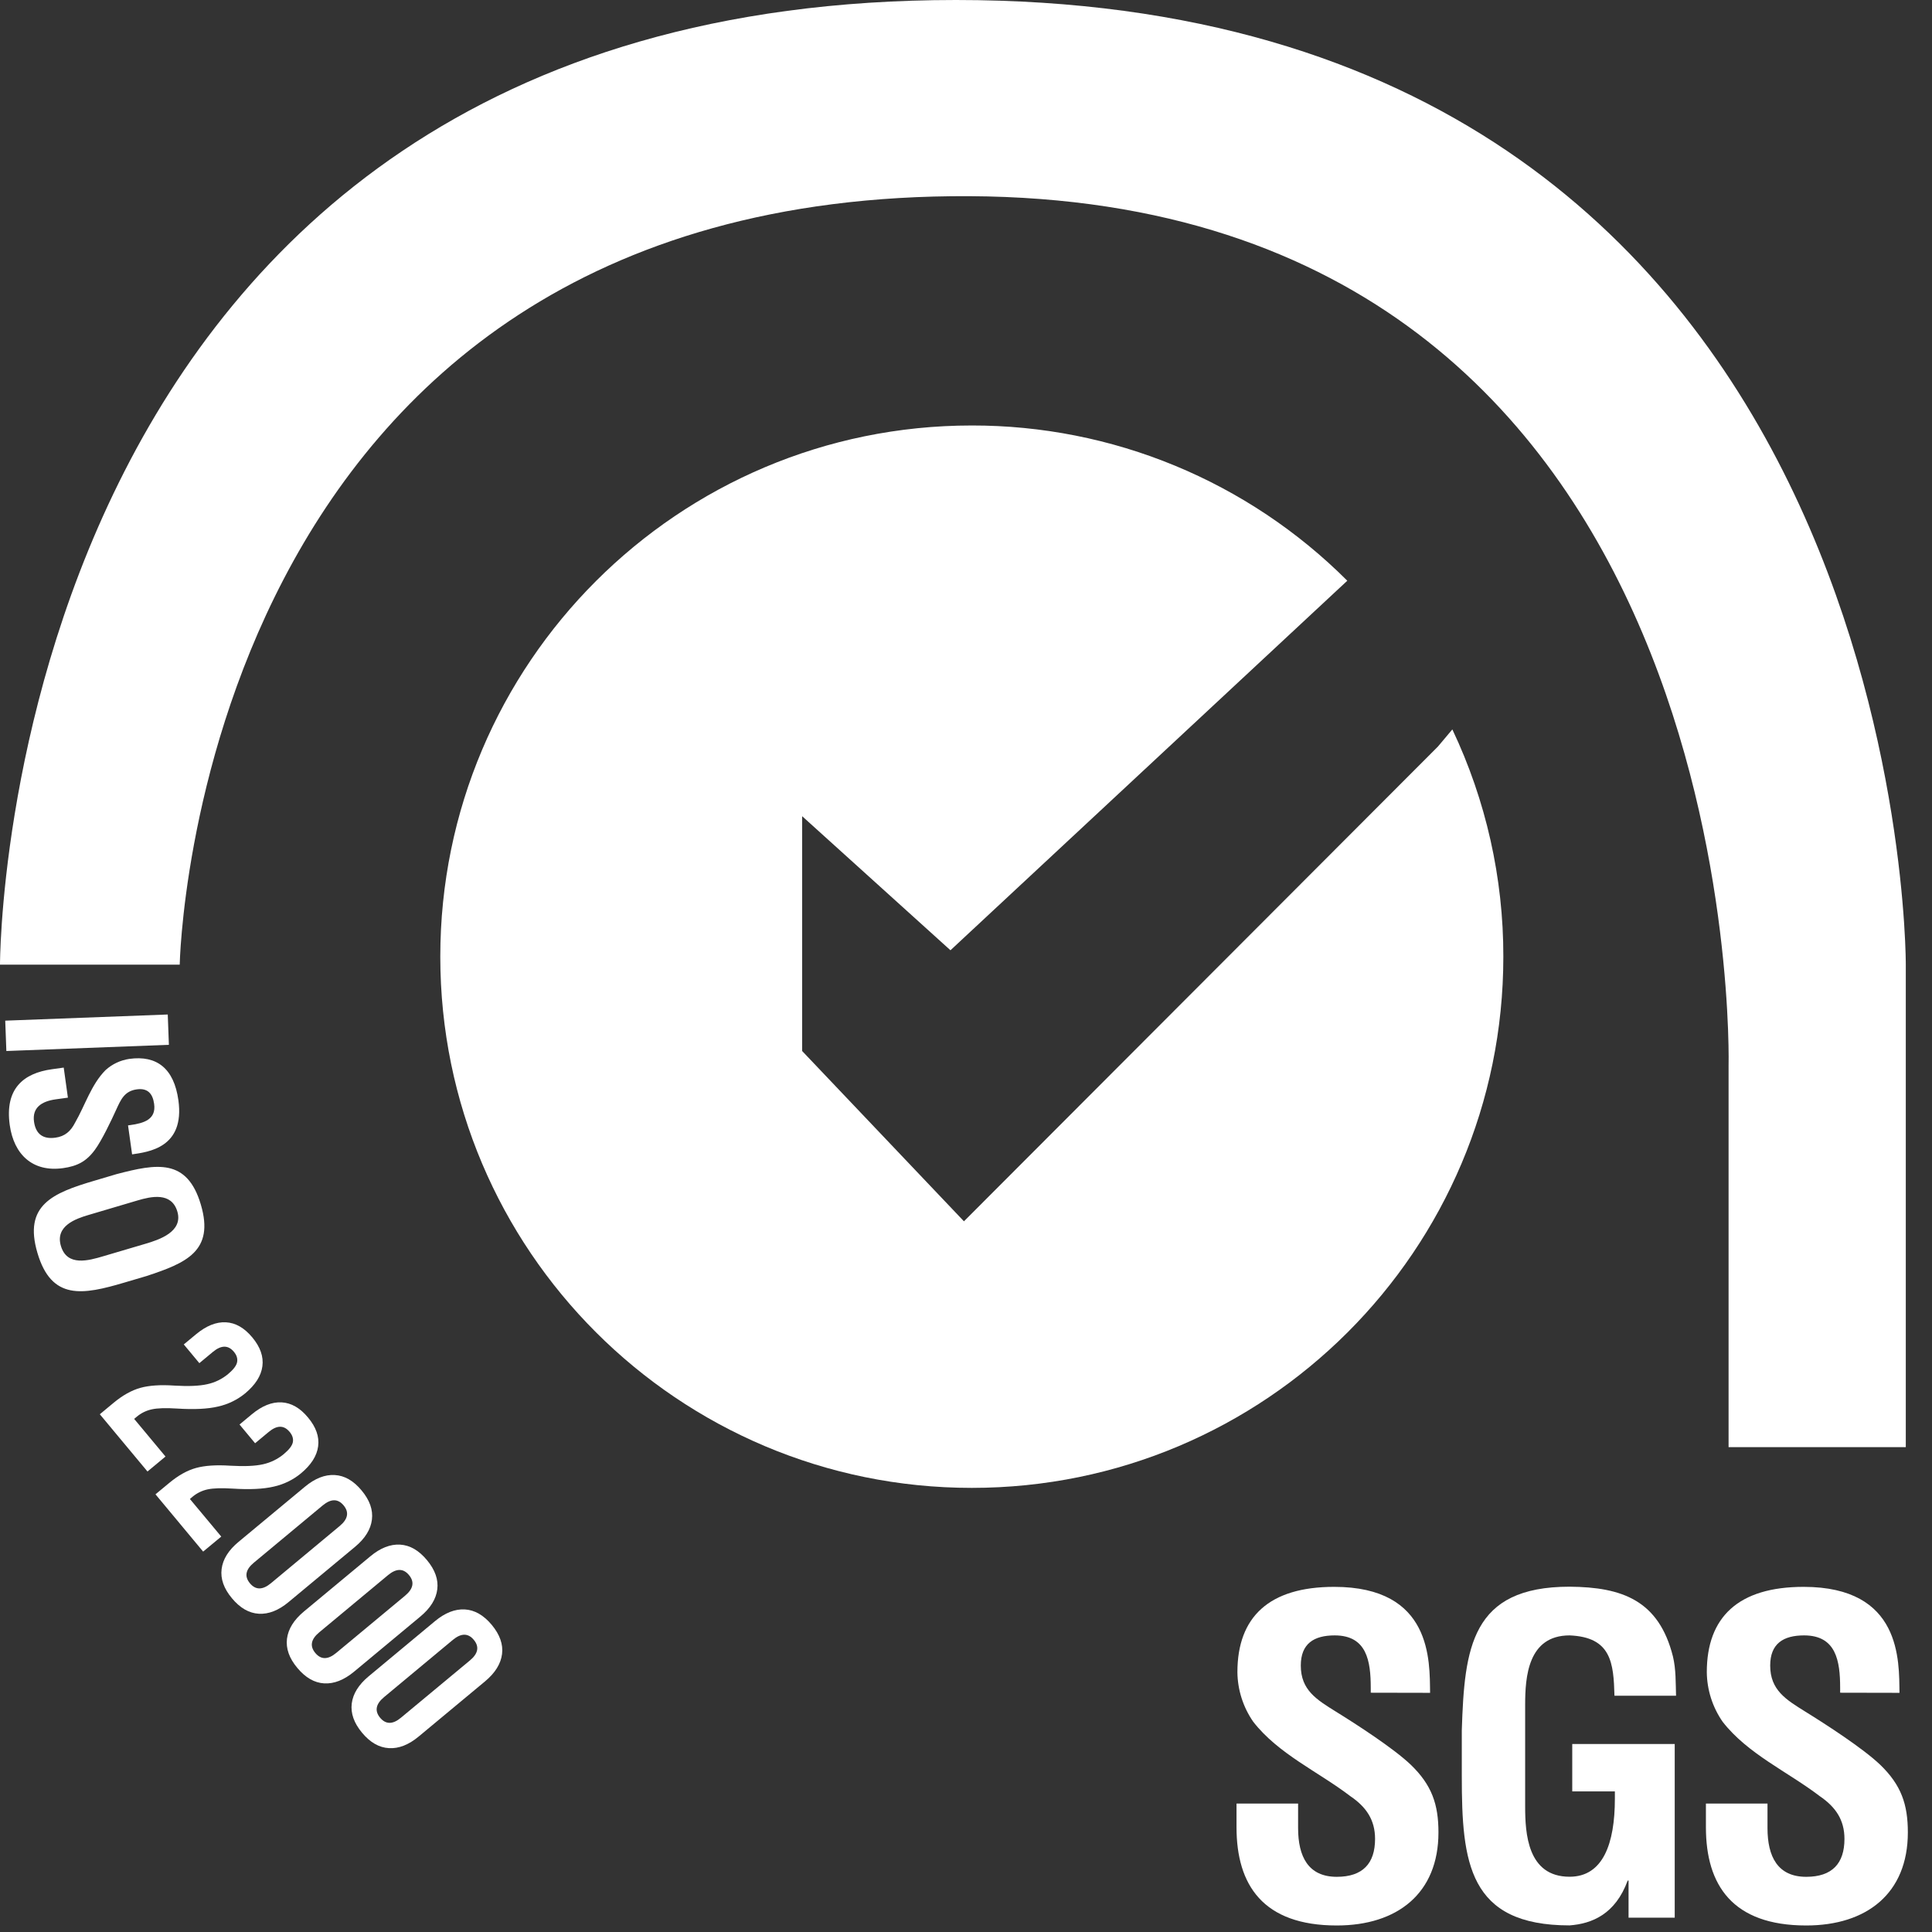
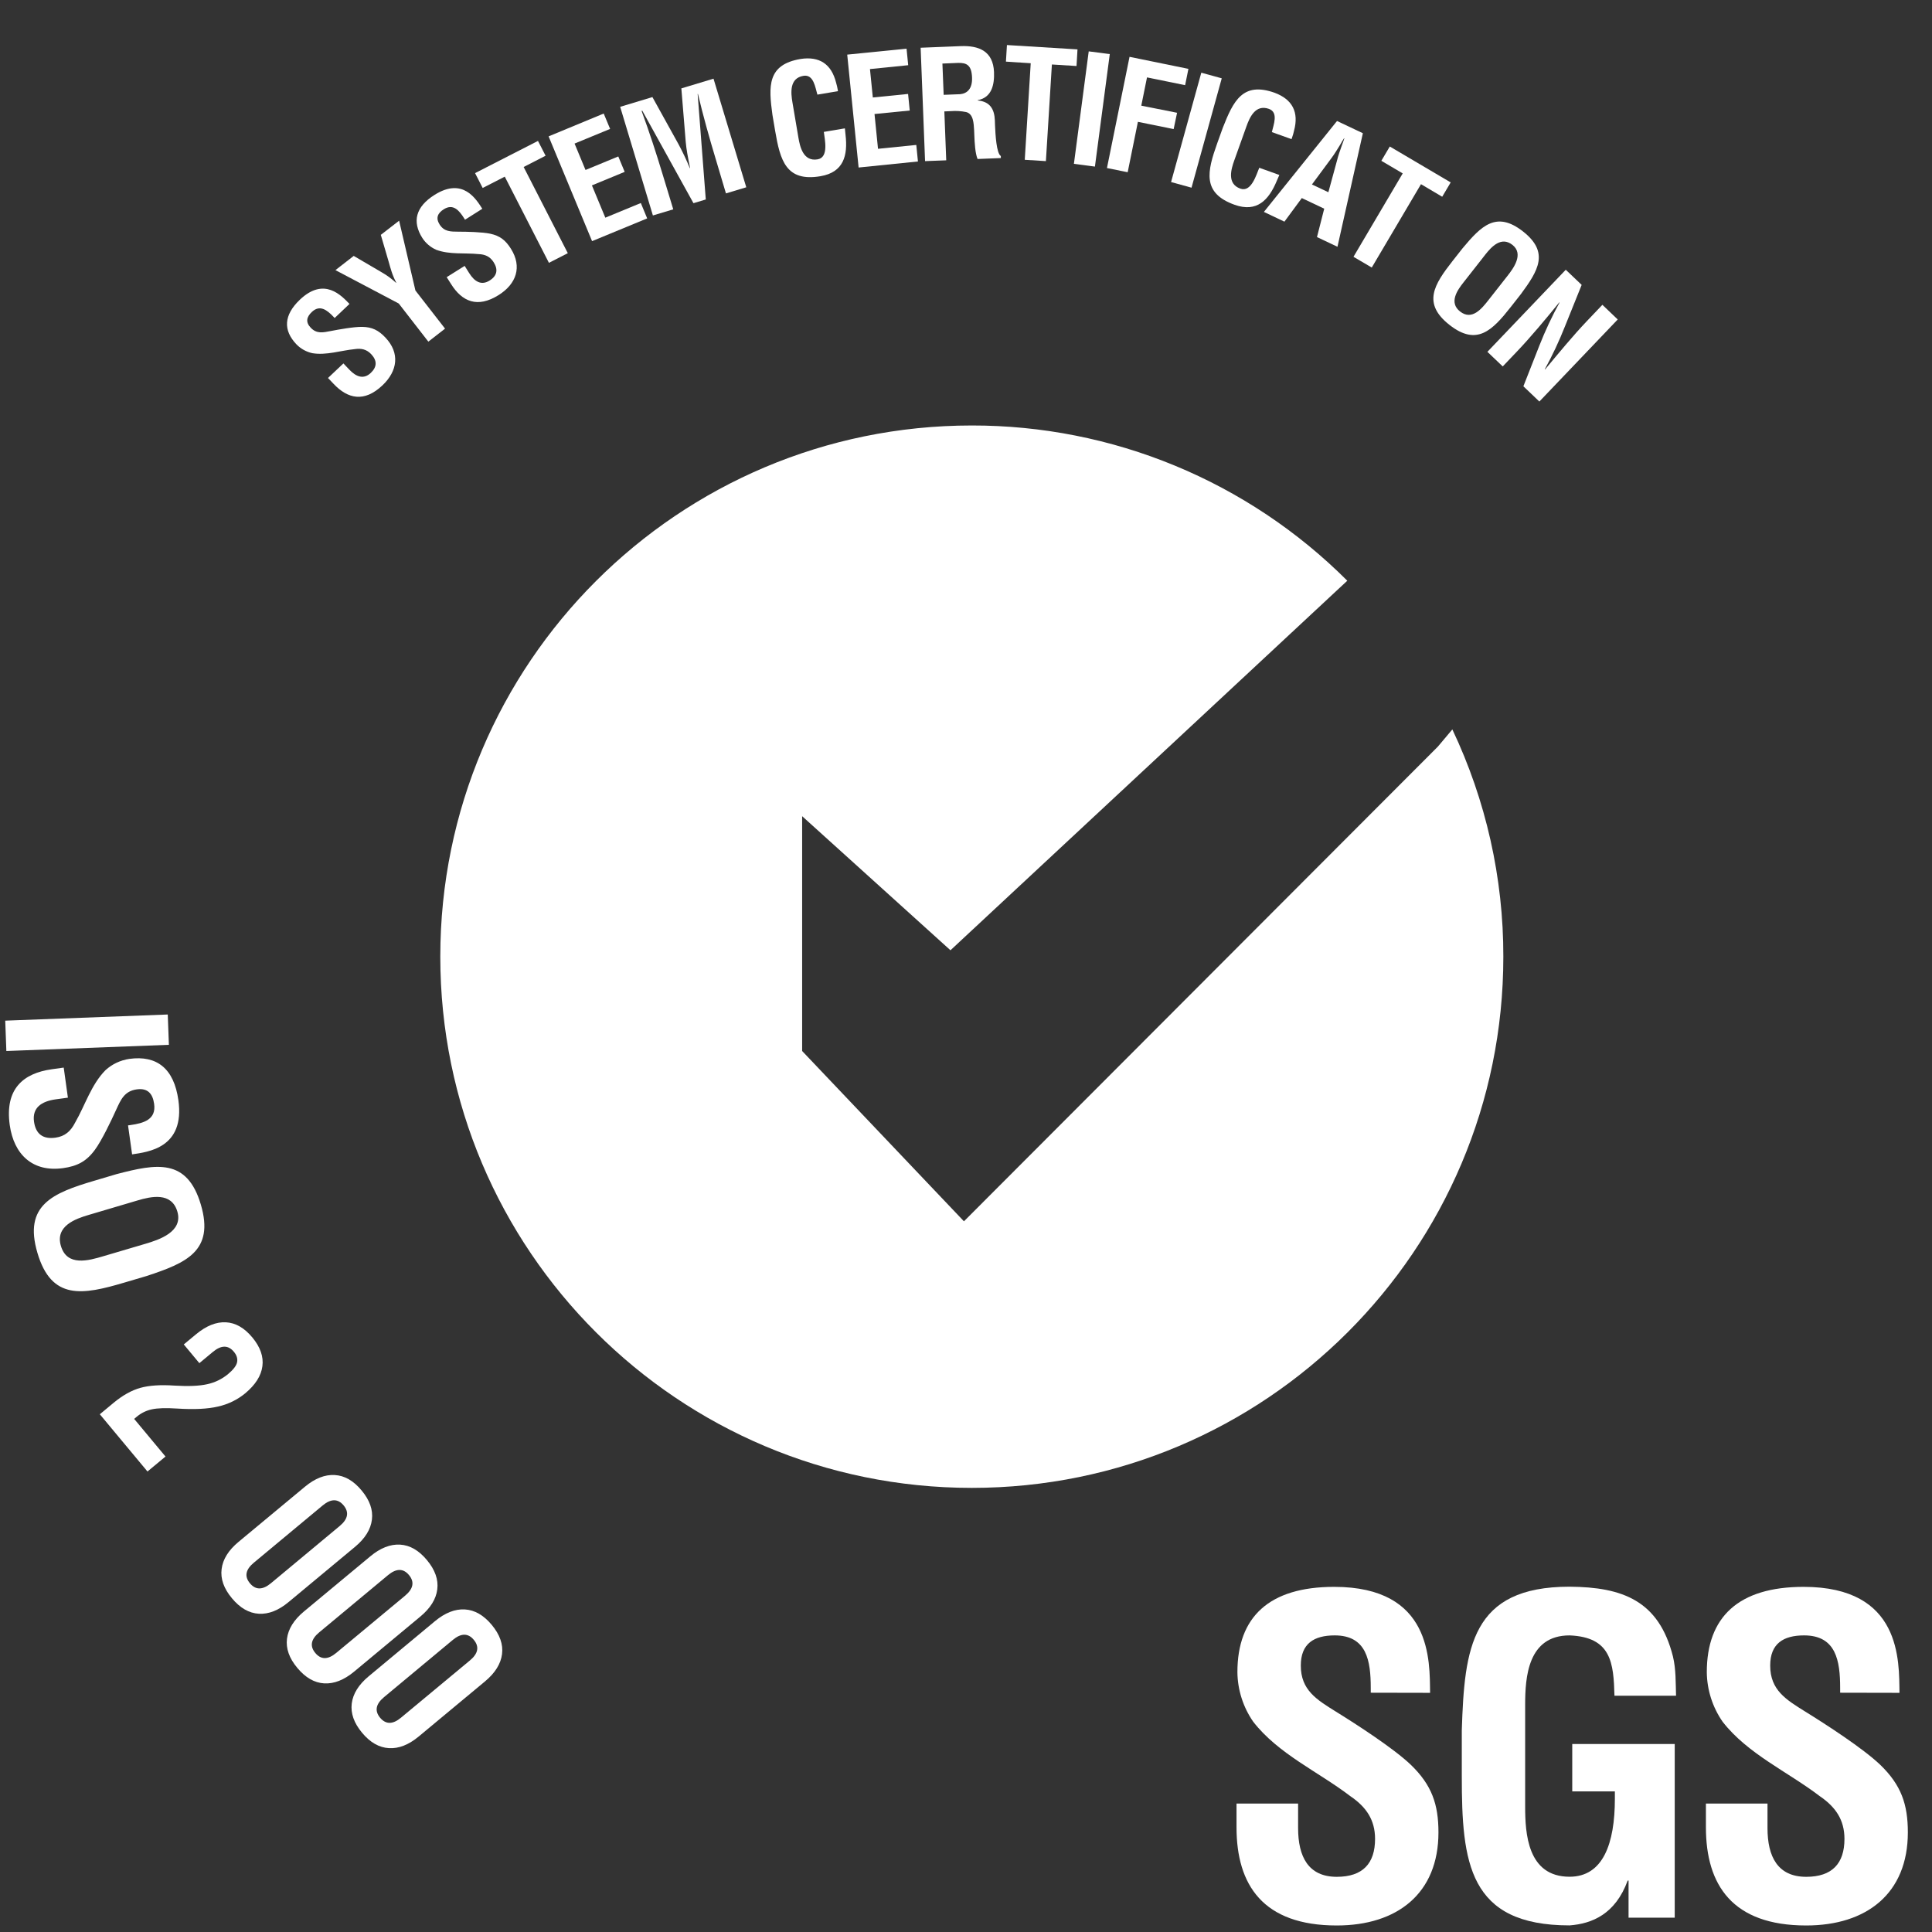
<svg xmlns="http://www.w3.org/2000/svg" width="48" height="48" viewBox="0 0 48 48" fill="none">
  <rect x="0" y="0" width="48" height="48" fill="#333333" stroke="none" />
-   <path d="M3.25748e-07 23.967H4.465C4.465 23.967 4.818 4.776 24.086 4.874C43.518 4.974 42.946 26.495 42.946 26.495V35.954H47.349V23.967C47.349 23.967 47.45 0 23.75 0C-0.036 0 3.25748e-07 23.967 3.25748e-07 23.967Z" fill="white" style="fill:white;fill-opacity:1;" />
  <path d="M35.723 18.55L23.949 30.343L19.929 26.112V20.278L23.614 23.609L33.473 14.428C32.248 13.203 30.794 12.232 29.193 11.57C27.592 10.908 25.877 10.569 24.144 10.571C16.851 10.571 10.939 16.48 10.939 23.768C10.939 31.057 16.851 36.966 24.144 36.966C31.437 36.966 37.35 31.058 37.35 23.769C37.353 21.816 36.92 19.887 36.083 18.122L35.723 18.55Z" fill="white" style="fill:white;fill-opacity:1;" />
  <path d="M34.056 42.055V41.937C34.056 41.264 33.958 40.631 33.16 40.631C32.646 40.631 32.318 40.834 32.318 41.38C32.318 41.991 32.711 42.226 33.192 42.526C33.695 42.837 34.623 43.436 35.05 43.844C35.574 44.349 35.738 44.83 35.738 45.525C35.738 47.046 34.711 47.838 33.212 47.838C31.377 47.838 30.721 46.831 30.721 45.398V44.809H32.251V45.419C32.251 46.126 32.503 46.629 33.212 46.629C33.858 46.629 34.163 46.297 34.163 45.687C34.163 45.216 33.945 44.895 33.551 44.627C32.753 44.017 31.759 43.578 31.136 42.776C30.885 42.414 30.748 41.985 30.743 41.545C30.743 40.174 31.529 39.425 33.147 39.425C35.584 39.425 35.519 41.266 35.53 42.058L34.056 42.055Z" fill="white" style="fill:white;fill-opacity:1;" />
  <path d="M36.318 42.986C36.384 40.941 36.548 39.421 38.996 39.421C40.308 39.431 41.213 39.763 41.564 41.155C41.641 41.477 41.63 41.809 41.641 42.13H40.111C40.089 41.316 40.034 40.673 38.996 40.631C37.958 40.631 37.892 41.669 37.892 42.355V44.881C37.892 45.545 37.947 46.627 38.996 46.627C39.827 46.627 40.121 45.803 40.121 44.689V44.507H39.062V43.329H41.608V47.644H40.461V46.723H40.439C40.133 47.558 39.553 47.794 38.996 47.836C36.482 47.836 36.318 46.273 36.318 44.132V42.986Z" fill="white" style="fill:white;fill-opacity:1;" />
  <path d="M45.718 42.055V41.937C45.718 41.264 45.619 40.631 44.822 40.631C44.308 40.631 43.98 40.834 43.98 41.38C43.98 41.991 44.373 42.226 44.854 42.526C45.357 42.837 46.285 43.436 46.712 43.844C47.236 44.349 47.4 44.83 47.4 45.525C47.4 47.046 46.373 47.838 44.875 47.838C43.039 47.838 42.383 46.831 42.383 45.398V44.809H43.913V45.419C43.913 46.126 44.165 46.629 44.875 46.629C45.52 46.629 45.825 46.297 45.825 45.687C45.825 45.216 45.607 44.895 45.214 44.627C44.416 44.017 43.421 43.578 42.798 42.776C42.547 42.414 42.41 41.985 42.405 41.545C42.405 40.174 43.191 39.425 44.81 39.425C47.247 39.425 47.181 41.266 47.192 42.058L45.718 42.055Z" fill="white" style="fill:white;fill-opacity:1;" />
  <path d="M8.314 7.901L8.286 7.871C8.123 7.7 7.946 7.563 7.747 7.751C7.618 7.873 7.586 8.002 7.719 8.141C7.866 8.297 8.021 8.263 8.214 8.225C8.414 8.186 8.791 8.118 8.996 8.121C9.248 8.124 9.406 8.208 9.574 8.385C9.942 8.772 9.877 9.217 9.504 9.572C9.046 10.007 8.639 9.906 8.292 9.541L8.149 9.391L8.532 9.029L8.679 9.184C8.85 9.364 9.035 9.433 9.213 9.264C9.373 9.111 9.369 8.956 9.222 8.799C9.108 8.679 8.975 8.649 8.813 8.674C8.466 8.708 8.111 8.832 7.762 8.775C7.61 8.742 7.472 8.666 7.364 8.554C7.032 8.205 7.048 7.829 7.451 7.445C8.059 6.868 8.488 7.352 8.683 7.551L8.314 7.901Z" fill="white" style="fill:white;fill-opacity:1;" />
  <path d="M9.476 6.761C9.607 6.835 9.729 6.924 9.839 7.026L9.845 7.022C9.741 6.826 9.701 6.657 9.654 6.494L9.461 5.835L9.916 5.483L10.321 7.218L11.057 8.165L10.642 8.488L9.907 7.541L8.334 6.711L8.788 6.358L9.476 6.761Z" fill="white" style="fill:white;fill-opacity:1;" />
  <path d="M11.553 5.459L11.531 5.423C11.404 5.223 11.258 5.054 11.026 5.199C10.876 5.293 10.819 5.414 10.921 5.576C11.035 5.757 11.194 5.755 11.39 5.756C11.595 5.756 11.977 5.764 12.178 5.806C12.425 5.859 12.563 5.972 12.693 6.179C12.978 6.631 12.827 7.054 12.391 7.329C11.858 7.666 11.477 7.487 11.209 7.061L11.098 6.886L11.544 6.606L11.658 6.787C11.79 6.997 11.958 7.1 12.164 6.97C12.352 6.852 12.379 6.697 12.265 6.516C12.177 6.375 12.053 6.319 11.888 6.313C11.542 6.278 11.17 6.33 10.838 6.206C10.697 6.144 10.577 6.042 10.493 5.913C10.236 5.506 10.325 5.139 10.796 4.842C11.505 4.395 11.831 4.954 11.983 5.187L11.553 5.459Z" fill="white" style="fill:white;fill-opacity:1;" />
  <path d="M11.803 4.301L13.366 3.501L13.555 3.869L13.01 4.149L14.107 6.29L13.638 6.53L12.541 4.389L11.992 4.67L11.803 4.301Z" fill="white" style="fill:white;fill-opacity:1;" />
  <path d="M14.71 5.991L13.63 3.388L14.999 2.821L15.158 3.203L14.275 3.567L14.547 4.223L15.361 3.887L15.52 4.27L14.706 4.606L15.039 5.408L15.921 5.044L16.079 5.426L14.71 5.991Z" fill="white" style="fill:white;fill-opacity:1;" />
  <path d="M16.727 5.201L16.221 5.353L15.408 2.654L16.209 2.412L16.857 3.582C16.961 3.776 17.055 3.974 17.138 4.177L17.145 4.175C17.089 3.901 17.054 3.715 17.037 3.529L16.928 2.196L17.727 1.955L18.541 4.653L18.036 4.805L17.783 3.955C17.621 3.419 17.47 2.879 17.34 2.333L17.333 2.335L17.535 4.956L17.229 5.048L15.958 2.751L15.94 2.756C16.134 3.282 16.307 3.815 16.469 4.352L16.727 5.201Z" fill="white" style="fill:white;fill-opacity:1;" />
  <path d="M20.991 3.189C20.996 3.241 21.002 3.298 21.007 3.35C21.067 3.862 20.962 4.28 20.384 4.378C19.531 4.522 19.384 3.99 19.258 3.249L19.191 2.853C19.093 2.141 19.06 1.605 19.891 1.465C20.355 1.394 20.656 1.587 20.773 2.056C20.79 2.112 20.803 2.17 20.813 2.228L20.819 2.265L20.308 2.351C20.255 2.177 20.217 1.841 19.961 1.884C19.609 1.943 19.648 2.307 19.688 2.544L19.836 3.418C19.875 3.648 19.957 4.019 20.313 3.959C20.599 3.911 20.488 3.457 20.468 3.277L20.991 3.189Z" fill="white" style="fill:white;fill-opacity:1;" />
  <path d="M21.332 4.162L21.049 1.357L22.523 1.209L22.564 1.62L21.614 1.716L21.685 2.422L22.561 2.334L22.602 2.746L21.727 2.833L21.814 3.697L22.765 3.601L22.806 4.012L21.332 4.162Z" fill="white" style="fill:white;fill-opacity:1;" />
  <path d="M23.462 2.768L23.509 3.983L22.983 4.003L22.873 1.186L23.869 1.146C24.323 1.128 24.675 1.272 24.696 1.791C24.708 2.1 24.642 2.425 24.291 2.488V2.496C24.604 2.524 24.706 2.721 24.717 2.991L24.721 3.111C24.731 3.347 24.757 3.812 24.865 3.876L24.866 3.927L24.287 3.95C24.228 3.805 24.214 3.55 24.207 3.362L24.202 3.238C24.191 3.066 24.186 2.829 24.003 2.784C23.879 2.759 23.752 2.751 23.626 2.761L23.555 2.764L23.462 2.768ZM23.445 2.356L23.858 2.34C24.031 2.321 24.162 2.204 24.15 1.922C24.138 1.607 24.004 1.559 23.805 1.563L23.414 1.579L23.445 2.356Z" fill="white" style="fill:white;fill-opacity:1;" />
  <path d="M25.017 1.119L26.77 1.227L26.746 1.64L26.134 1.602L25.985 4.003L25.46 3.97L25.608 1.571L24.992 1.531L25.017 1.119Z" fill="white" style="fill:white;fill-opacity:1;" />
  <path d="M26.681 4.07L27.049 1.276L27.572 1.344L27.203 4.139L26.681 4.07Z" fill="white" style="fill:white;fill-opacity:1;" />
  <path d="M27.502 4.175L28.063 1.412L29.526 1.711L29.444 2.116L28.497 1.923L28.355 2.625L29.244 2.802L29.159 3.207L28.271 3.027L28.017 4.279L27.502 4.175Z" fill="white" style="fill:white;fill-opacity:1;" />
  <path d="M29.095 4.523L29.846 1.806L30.354 1.946L29.603 4.663L29.095 4.523Z" fill="white" style="fill:white;fill-opacity:1;" />
  <path d="M31.785 4.347C31.764 4.396 31.742 4.447 31.72 4.496C31.522 4.972 31.226 5.285 30.674 5.088C29.86 4.797 29.991 4.261 30.244 3.553L30.38 3.175C30.643 2.506 30.876 2.023 31.669 2.305C32.109 2.47 32.276 2.786 32.149 3.251C32.137 3.309 32.12 3.366 32.1 3.421L32.088 3.457L31.599 3.282C31.639 3.104 31.77 2.792 31.526 2.705C31.189 2.585 31.045 2.92 30.965 3.147L30.666 3.983C30.587 4.202 30.477 4.566 30.817 4.687C31.09 4.785 31.215 4.334 31.286 4.168L31.785 4.347Z" fill="white" style="fill:white;fill-opacity:1;" />
  <path d="M31.401 5.265L33.218 3.006L33.86 3.31L33.229 6.131L32.72 5.89L32.9 5.185L32.343 4.921L31.911 5.507L31.401 5.265ZM32.595 4.583L33.003 4.776L33.217 3.991C33.249 3.86 33.294 3.74 33.337 3.615C33.36 3.556 33.381 3.495 33.4 3.437L33.393 3.434C33.361 3.485 33.326 3.539 33.296 3.596C33.226 3.708 33.161 3.819 33.081 3.926L32.595 4.583Z" fill="white" style="fill:white;fill-opacity:1;" />
  <path d="M34.529 3.64L36.042 4.532L35.831 4.888L35.304 4.576L34.081 6.647L33.627 6.38L34.85 4.308L34.319 3.995L34.529 3.64Z" fill="white" style="fill:white;fill-opacity:1;" />
-   <path d="M34.675 7.024L36.256 4.691L36.692 4.986L35.111 7.32L34.675 7.024Z" fill="white" style="fill:white;fill-opacity:1;" />
  <path d="M36.34 6.165C36.801 5.614 37.175 5.23 37.838 5.75C38.501 6.27 38.215 6.724 37.789 7.303L37.541 7.619C37.076 8.21 36.693 8.607 36.013 8.073C35.332 7.539 35.627 7.073 36.091 6.481L36.34 6.165ZM36.355 7.023C36.211 7.206 35.99 7.516 36.275 7.739C36.571 7.971 36.813 7.669 36.98 7.456L37.449 6.859C37.598 6.67 37.866 6.311 37.576 6.084C37.295 5.863 37.052 6.136 36.902 6.325L36.837 6.409L36.355 7.023Z" fill="white" style="fill:white;fill-opacity:1;" />
  <path d="M39.811 7.573L40.192 7.937L38.245 9.976L37.848 9.597L38.245 8.587C38.389 8.22 38.557 7.863 38.746 7.517L38.741 7.511C38.593 7.693 38.412 7.915 38.226 8.132C38.04 8.349 37.856 8.558 37.7 8.721L37.335 9.104L36.954 8.741L38.901 6.702L39.296 7.078L38.882 8.106C38.737 8.472 38.57 8.829 38.38 9.175L38.386 9.18C38.549 8.984 38.725 8.771 38.901 8.565C39.077 8.359 39.256 8.155 39.43 7.973L39.811 7.573Z" fill="white" style="fill:white;fill-opacity:1;" />
  <path d="M0.13 25.358L4.168 25.205L4.196 25.958L0.158 26.112L0.13 25.358Z" fill="white" style="fill:white;fill-opacity:1;" />
  <path d="M3.181 27.96L3.24 27.952C3.577 27.905 3.885 27.812 3.829 27.424C3.794 27.173 3.67 27.027 3.398 27.065C3.094 27.107 3.003 27.316 2.887 27.57C2.766 27.837 2.531 28.332 2.357 28.568C2.142 28.861 1.913 28.973 1.567 29.022C0.809 29.128 0.344 28.681 0.242 27.951C0.117 27.055 0.574 26.665 1.289 26.565L1.583 26.524L1.687 27.271L1.383 27.313C1.031 27.362 0.797 27.52 0.845 27.867C0.889 28.181 1.075 28.308 1.378 28.265C1.613 28.233 1.758 28.104 1.865 27.893C2.115 27.461 2.266 26.945 2.623 26.586C2.787 26.437 2.992 26.341 3.212 26.308C3.895 26.213 4.322 26.545 4.432 27.334C4.598 28.524 3.675 28.62 3.282 28.68L3.181 27.96Z" fill="white" style="fill:white;fill-opacity:1;" />
  <path d="M2.895 29.171C3.891 28.91 4.648 28.771 4.99 29.928C5.333 31.085 4.622 31.379 3.643 31.702L3.091 31.865C2.057 32.171 1.28 32.316 0.93 31.128C0.579 29.941 1.31 29.64 2.343 29.335L2.895 29.171ZM2.201 30.185C1.881 30.279 1.366 30.459 1.513 30.955C1.666 31.472 2.199 31.32 2.572 31.209L3.615 30.901C3.946 30.803 4.556 30.606 4.406 30.1C4.261 29.609 3.751 29.726 3.42 29.824L2.201 30.185Z" fill="white" style="fill:white;fill-opacity:1;" />
  <path d="M2.823 34.852C3.047 34.666 3.269 34.542 3.487 34.481C3.706 34.42 3.989 34.401 4.338 34.425C4.683 34.446 4.954 34.434 5.149 34.39C5.34 34.349 5.517 34.262 5.667 34.138C5.801 34.025 5.876 33.926 5.891 33.84C5.907 33.754 5.881 33.668 5.811 33.585C5.67 33.415 5.496 33.416 5.29 33.587L4.953 33.867L4.566 33.402L4.87 33.15C5.124 32.939 5.371 32.84 5.611 32.852C5.851 32.864 6.07 32.989 6.269 33.228C6.467 33.467 6.551 33.705 6.519 33.944C6.488 34.182 6.345 34.406 6.092 34.617C5.896 34.778 5.665 34.89 5.418 34.945C5.16 35.006 4.821 35.022 4.399 34.995C4.122 34.977 3.914 34.984 3.775 35.014C3.637 35.043 3.508 35.106 3.4 35.196L3.333 35.252L4.112 36.187L3.664 36.559L2.48 35.137L2.823 34.852Z" fill="white" style="fill:white;fill-opacity:1;" />
-   <path d="M4.206 36.842C4.431 36.655 4.652 36.531 4.871 36.471C5.089 36.411 5.373 36.392 5.721 36.415C6.067 36.435 6.337 36.424 6.533 36.38C6.723 36.338 6.9 36.252 7.05 36.127C7.184 36.015 7.26 35.916 7.276 35.83C7.292 35.743 7.265 35.658 7.196 35.575C7.054 35.404 6.881 35.405 6.675 35.577L6.338 35.857L5.951 35.392L6.255 35.139C6.508 34.928 6.755 34.829 6.995 34.841C7.236 34.854 7.455 34.979 7.653 35.218C7.852 35.456 7.936 35.694 7.904 35.933C7.873 36.171 7.73 36.395 7.476 36.606C7.281 36.767 7.05 36.879 6.803 36.934C6.545 36.995 6.206 37.011 5.784 36.984C5.507 36.967 5.299 36.973 5.16 37.003C5.022 37.032 4.893 37.095 4.785 37.185L4.718 37.242L5.497 38.176L5.047 38.549L3.863 37.126L4.206 36.842Z" fill="white" style="fill:white;fill-opacity:1;" />
  <path d="M5.506 38.983C5.536 38.74 5.677 38.514 5.927 38.307L7.575 36.938C7.825 36.73 8.073 36.632 8.317 36.647C8.561 36.66 8.783 36.788 8.984 37.03C9.186 37.272 9.271 37.513 9.24 37.756C9.21 37.998 9.07 38.224 8.819 38.432L7.172 39.801C6.922 40.01 6.674 40.107 6.431 40.093C6.187 40.079 5.964 39.951 5.763 39.709C5.561 39.468 5.475 39.225 5.506 38.983ZM6.731 39.335L8.44 37.913C8.646 37.742 8.678 37.571 8.537 37.401C8.395 37.231 8.222 37.232 8.016 37.403L6.306 38.825C6.1 38.996 6.068 39.166 6.21 39.337C6.351 39.506 6.525 39.506 6.731 39.335Z" fill="white" style="fill:white;fill-opacity:1;" />
  <path d="M7.13 40.714C7.161 40.471 7.301 40.245 7.551 40.037L9.199 38.668C9.449 38.459 9.696 38.362 9.941 38.376C10.185 38.39 10.407 38.519 10.608 38.761C10.809 39.003 10.895 39.245 10.864 39.487C10.834 39.73 10.693 39.955 10.443 40.163L8.796 41.533C8.545 41.74 8.298 41.837 8.055 41.823C7.811 41.809 7.589 41.681 7.387 41.439C7.185 41.198 7.1 40.956 7.13 40.714ZM8.355 41.065L10.065 39.644C10.27 39.472 10.303 39.302 10.161 39.132C10.02 38.962 9.846 38.963 9.64 39.134L7.93 40.556C7.724 40.727 7.692 40.898 7.834 41.068C7.975 41.238 8.149 41.237 8.355 41.065Z" fill="white" style="fill:white;fill-opacity:1;" />
  <path d="M8.739 42.323C8.77 42.08 8.91 41.855 9.16 41.647L10.807 40.277C11.058 40.069 11.305 39.972 11.549 39.986C11.793 40 12.016 40.128 12.217 40.369C12.418 40.611 12.504 40.853 12.473 41.095C12.442 41.338 12.302 41.563 12.052 41.772L10.405 43.141C10.155 43.349 9.907 43.447 9.663 43.432C9.419 43.418 9.196 43.291 8.995 43.049C8.794 42.808 8.709 42.566 8.739 42.323ZM9.963 42.675L11.675 41.253C11.881 41.082 11.913 40.911 11.771 40.741C11.63 40.571 11.456 40.572 11.25 40.743L9.541 42.165C9.335 42.336 9.303 42.507 9.444 42.677C9.586 42.846 9.759 42.846 9.963 42.675Z" fill="white" style="fill:white;fill-opacity:1;" />
</svg>